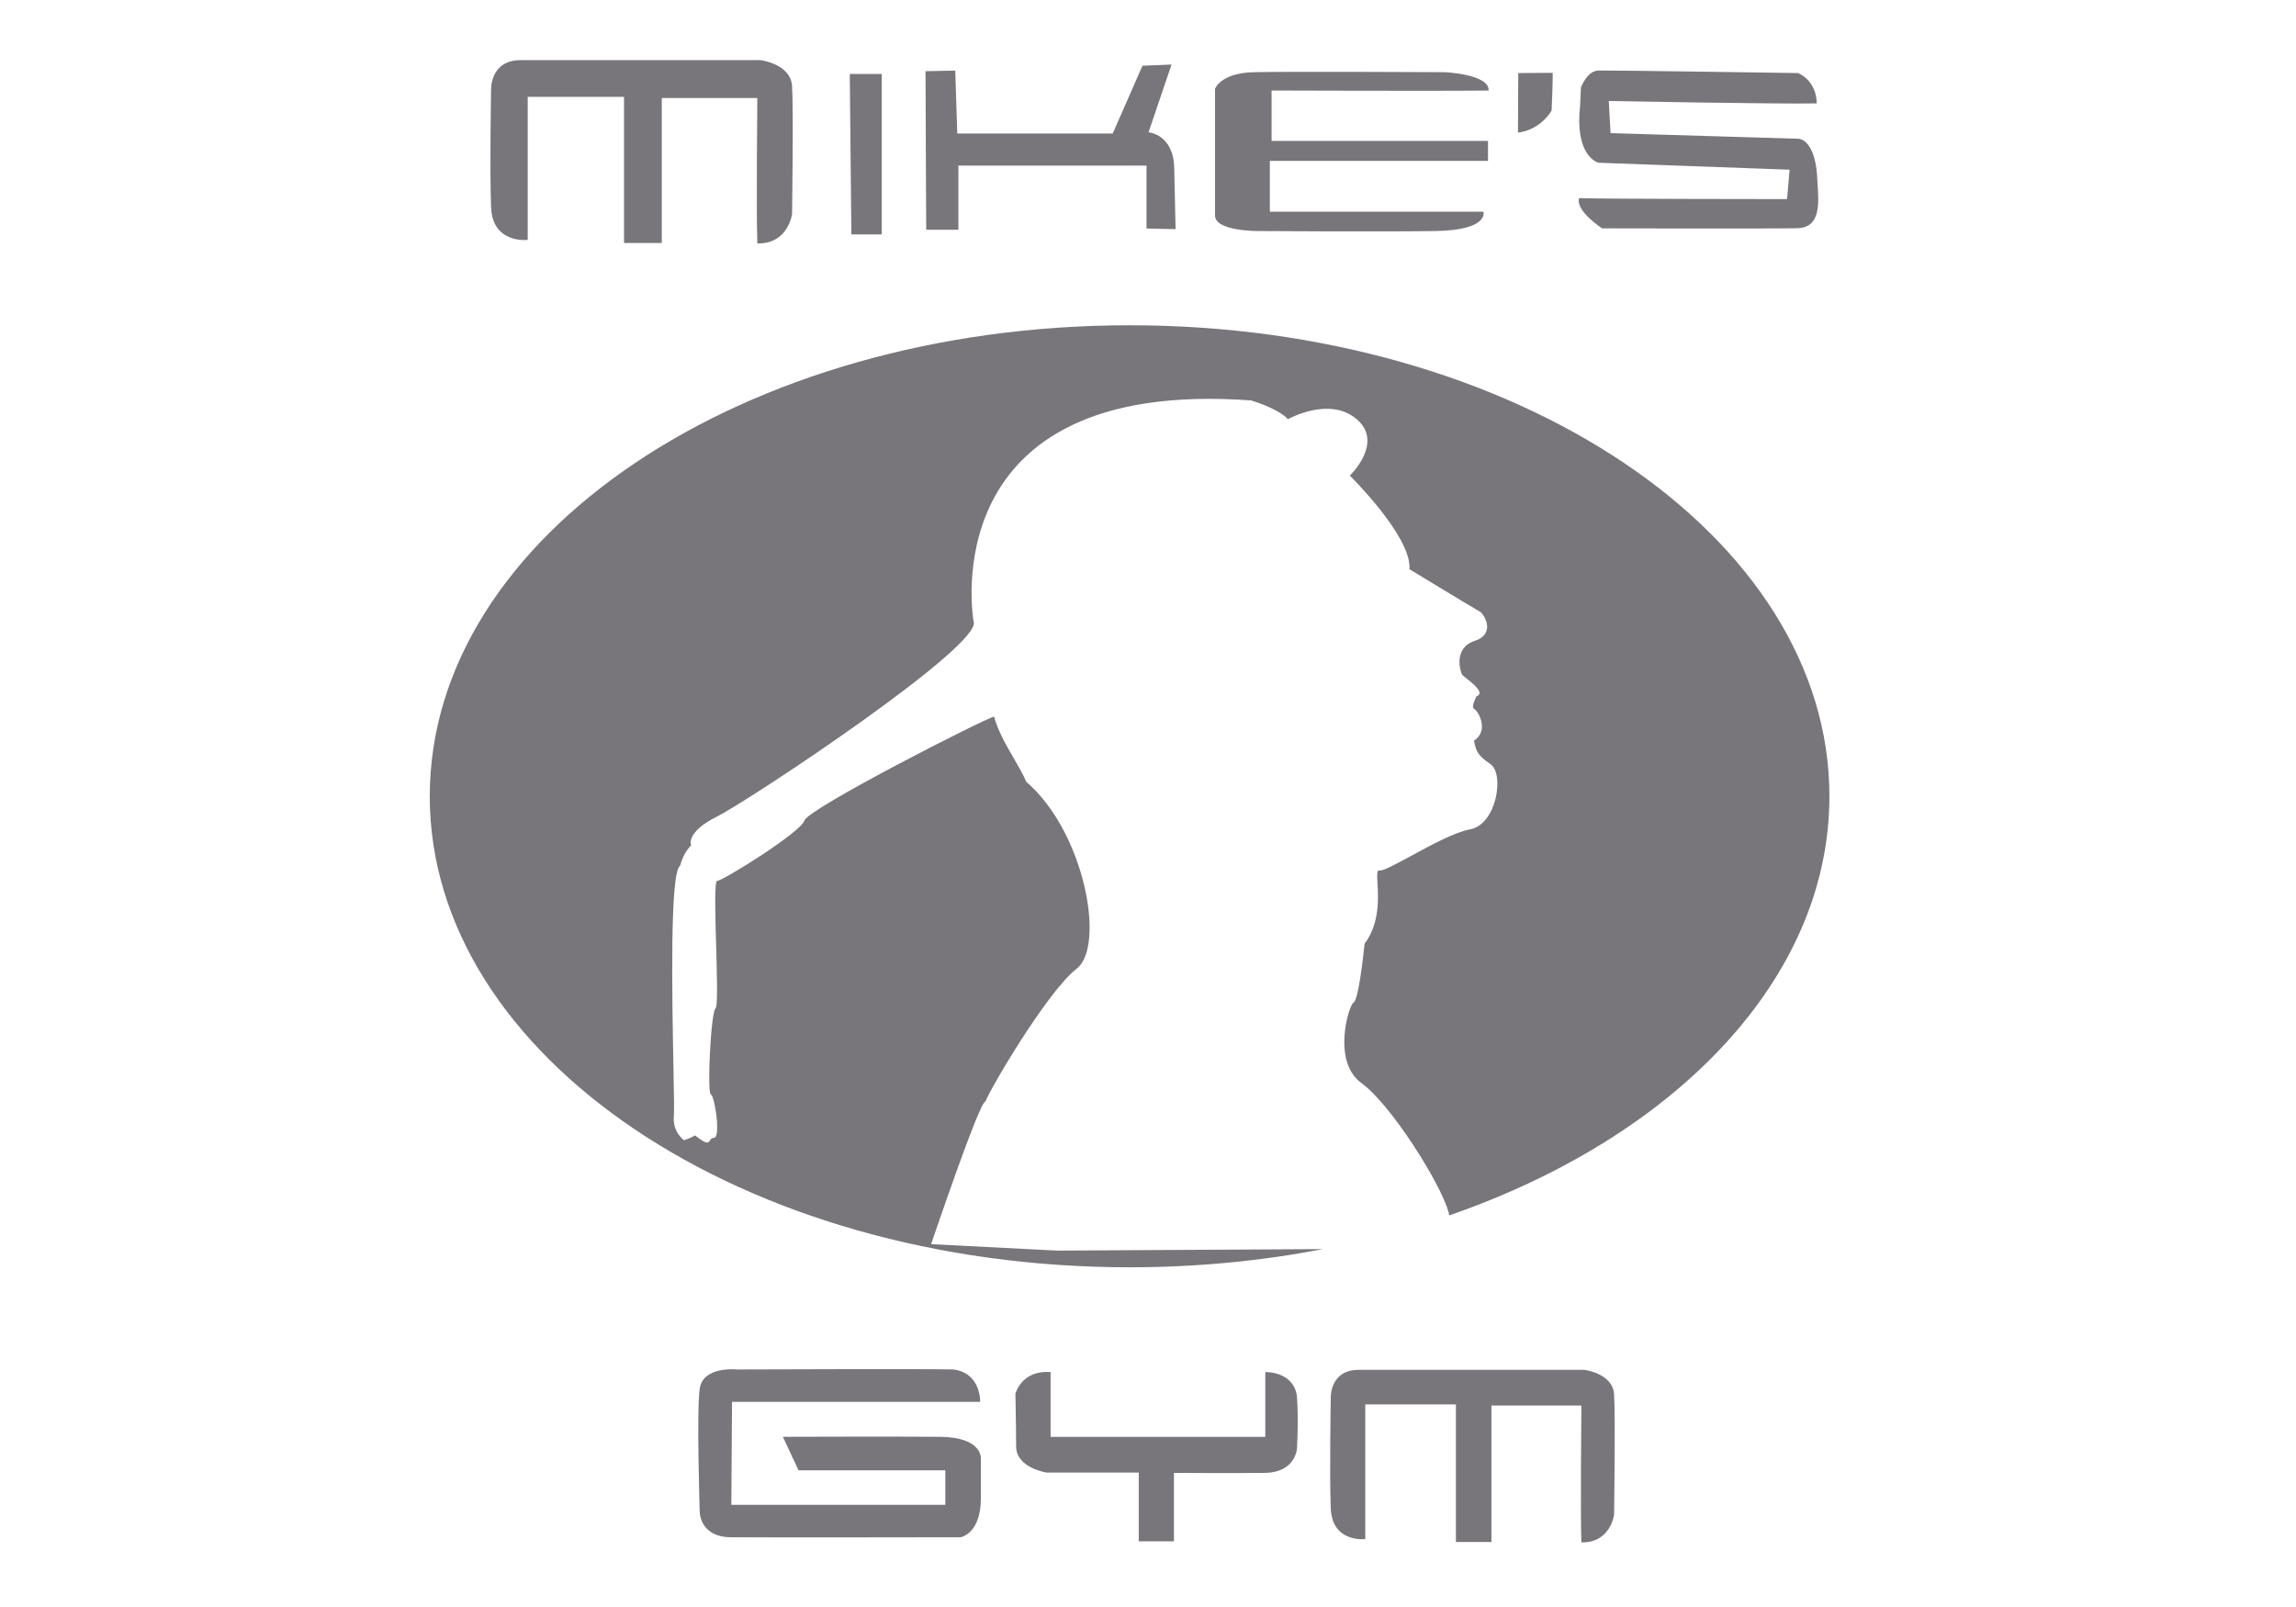
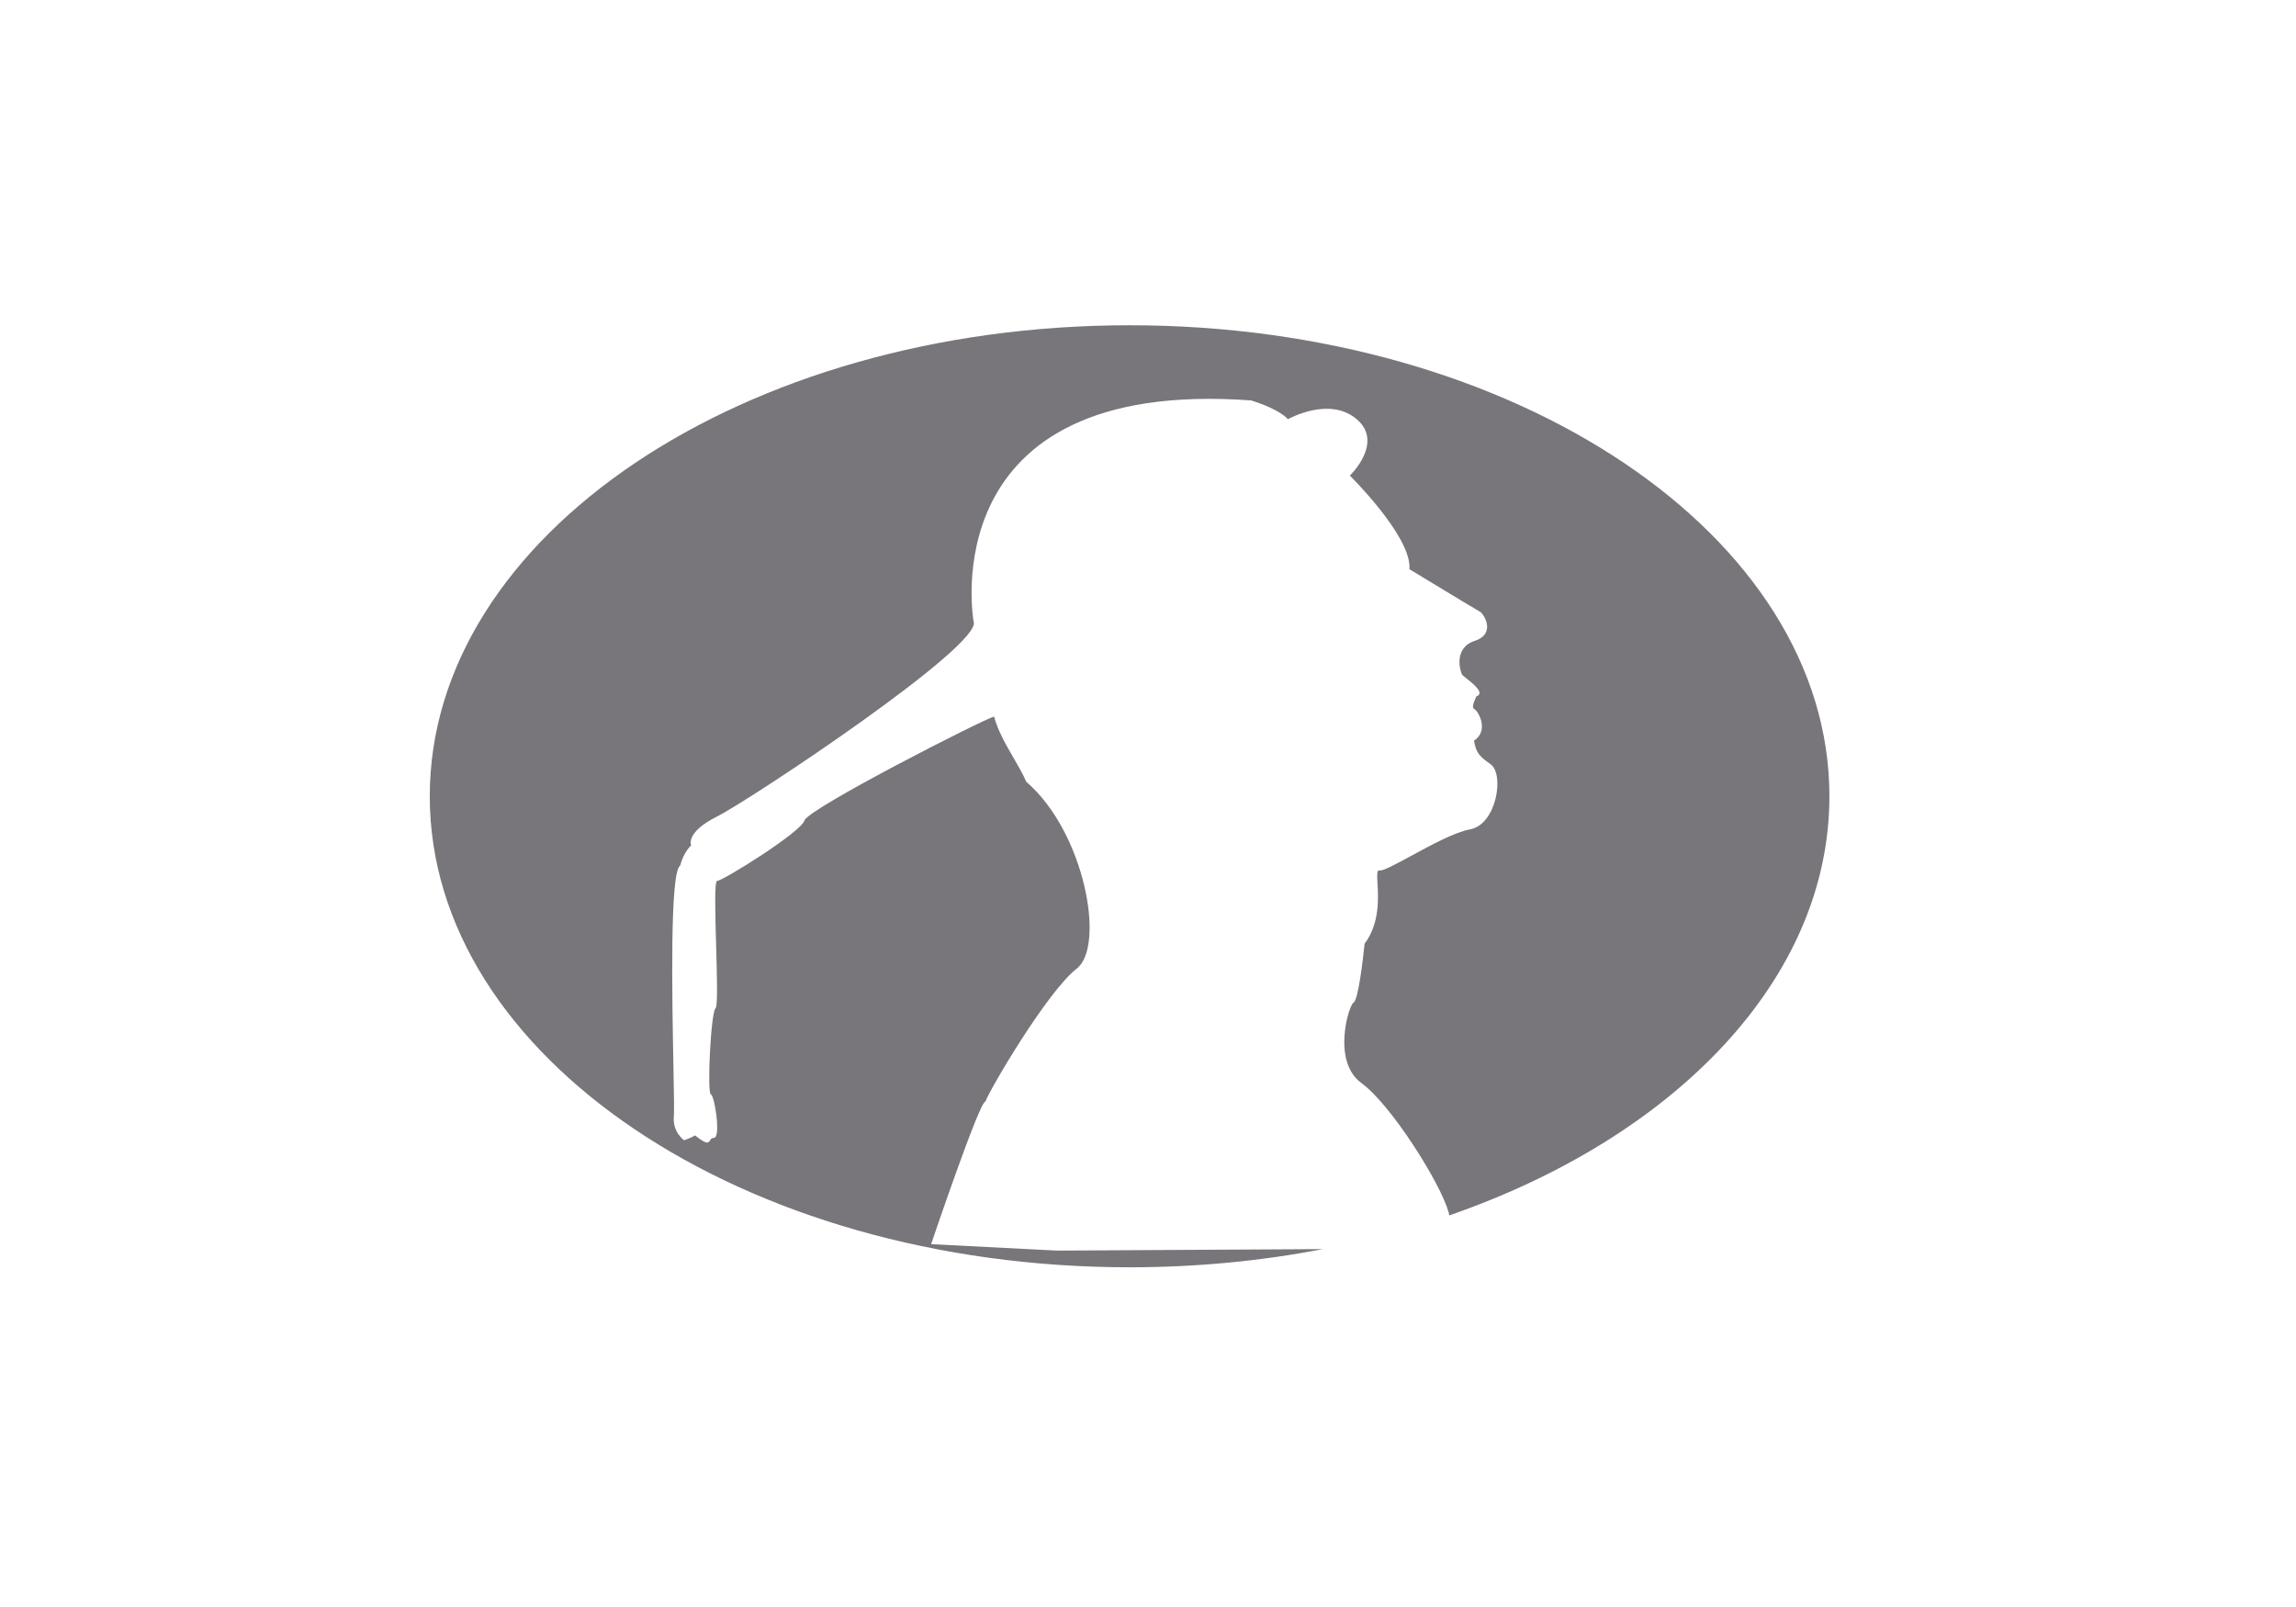
<svg xmlns="http://www.w3.org/2000/svg" width="3780" height="2646" fill="none">
  <mask id="a" width="3780" height="2646" x="0" y="0" maskUnits="userSpaceOnUse" style="mask-type:luminance">
    <path fill="#fff" d="M0 0h3779.53v2645.67H0V0z" />
  </mask>
  <g fill="#78767A" mask="url(#a)">
    <path fill-rule="evenodd" d="M2385.79 2001.26c371.75-128.66 626.05-389.41 626.05-690.17 0-428.319-515.83-775.536-1152.14-775.536-636.32 0-1152.151 347.217-1152.151 775.536 0 428.35 515.831 775.56 1152.151 775.56 110.37 0 217.13-10.45 318.19-29.95l-204.6 1.15-233.13 1.32-207.22-10.61s80.3-237.38 89.36-234.73c7.78-21.22 102.32-181.69 150.24-218.82 47.93-37.14 12.96-225.47-82.89-307.71-5-11.78-12.51-24.75-20.45-38.45-12.61-21.76-26.29-45.37-32.65-68.97-16.84 3.98-305.66 151.2-312.14 171.1-6.47 19.89-134.7 99.47-143.76 99.47-4.68 0-3.15 54.08-1.64 107.31 1.41 49.88 2.81 99.02-.95 102.22-7.77 6.64-14.25 139.25-7.77 141.91 6.47 2.65 16.83 71.61 5.18 71.61-3.94 0-5.37 2.27-6.67 4.36-2.57 4.09-4.69 7.47-24.42-8.34-6.47 3.98-18.13 7.96-18.13 7.96s-19.43-13.26-16.84-39.78c.69-7.05.1-38.45-.7-81.03-2.22-117.66-6.05-320.71 11.07-331.42 6.47-23.87 18.13-33.16 18.13-33.16s-10.37-21.22 42.74-47.75c53.1-26.53 440.26-283.42 422.18-321.42 0 0-71.77-402.27 457.08-363.59 49.1 15.471 60.44 30.944 60.44 30.944s67.99-38.68 113.33 0c45.33 38.68-11.34 92.831-11.34 92.831s98.22 96.701 98.22 150.853l-.16 3.23s111.39 67.632 116.57 70.282c5.17 2.66 27.2 35.81-9.07 47.75-36.26 11.93-23.31 51.72-20.72 55.7.59.91 3.14 2.93 6.5 5.58 11.33 8.95 31.79 25.11 16.81 30.22-5.18 11.94-7.77 18.57-2.59 21.22 5.18 2.66 24.61 34.48-1.3 51.72.29 1.19.56 2.32.82 3.4 3.2 13.56 4.8 20.33 26.38 35.07 23.32 15.91 10.37 99.48-33.67 107.44-24.75 4.47-64.63 26.12-97.12 43.75-25.32 13.75-46.15 25.06-51.83 23.89-4.61-.94-4.13 7.54-3.35 21.19 1.4 24.66 3.76 66.2-21.25 99.49-2.6 25.2-10.37 92.84-18.14 96.81-7.77 3.98-36.26 96.82 12.95 132.62 49.22 35.81 130.81 165.78 143.77 213.52.41 1.51.61 2.98.63 4.42z" clip-rule="evenodd" />
-     <path d="M1205.19 2308.22h408.5s1.75-47.34-43.9-53.33c-46.82-1.2-356.41 0-356.41 0s-56.18-6-61.44 31.76c-5.27 37.75 0 201.35 0 201.35s-1.18 42.54 50.91 43.14c52.08.6 378.65 0 378.65 0s33.36-5.39 33.36-64.12v-64.71s4.09-35.96-67.89-36.56c-71.99-.6-258.09 0-258.09 0l25.75 55.13h241.7v56.93h-352.31l1.17-169.59zm1032.55-52.69h370.45s46.82 5.39 49.16 40.15c2.34 34.76 0 198.36 0 198.36s-5.85 46.74-53.84 45.54c-1.76-43.74 0-225.32 0-225.32h-148.07v224.72h-58.52v-226.52h-149.23v221.73s-54.44 6.59-56.77-50.34c-2.34-56.93 0-182.77 0-182.77s-1.75-46.14 46.82-45.55zm-508.1 3.68v106.66h353.49v-106.66s46.23-1.8 52.08 39.55c2.93 42.55 0 86.89 0 86.89s-2.34 38.96-53.25 39.55c-50.92.6-149.24 0-149.24 0v112.66h-57.94V2424.6h-152.16s-49.74-7.79-49.74-43.14c0-35.36-1.17-86.3-1.17-86.3s9.36-39.55 57.93-35.95zM858.247 99.012h393.543s49.74 5.727 52.22 42.649c2.49 36.928 0 210.72 0 210.72s-6.21 49.65-57.19 48.38c-1.87-46.47 0-239.364 0-239.364h-157.3v238.724h-62.17V159.488H868.816v235.543s-57.825 7.008-60.308-53.472c-2.484-60.482 0-194.166 0-194.166s-1.861-49.013 49.739-48.381zM2000.35 354.166V146.43s8.55-26.252 63.65-27.569c55.12-1.31 314.51 0 314.51 0s74.11 3.285 72.21 30.197c-69.36.98-357.25 0-357.25 0v83.025h356.29v32.82h-359.15v83.684h351.55s10.47 30.524-79.8 31.835c-90.27 1.309-289.79 0-289.79 0s-73.17.983-72.22-26.256zm602.35-209.837s9.87-27.835 29.08-28.26c19.2-.426 328.44 4.229 328.44 4.229s29.93 10.839 30.79 49.949c-59.36 1.314-342.4-3.916-342.4-3.916l2.91 52.868 309.34 9.256s29.69-.658 31.32 72.955c2.5 34.464 5.12 73.531-33.29 74.381-38.41.851-321.35.215-321.35.215s-44.31-28.927-37.78-49.789c36.71 1.488 342.35 1.618 342.35 1.618l4.16-48.425-314.63-11.44s-35.11-8.428-31.45-79.855c1.48-11.538 2.51-43.786 2.51-43.786zM1399 121.774h52.65v264.209h-50.01L1399 121.774zm124.72-4.54 48.95-.996 3.34 103.623h255.9l48.95-111.593 47.85-1.992-37.83 111.592s41.17 2.988 42.28 58.785c1.11 55.796 2.22 100.631 2.22 100.631l-47.84-.996v-103.62h-309.69V378.34h-53.02l-1.11-261.106zm975.35 100.963s33.37-1.317 55.4-35.949c1.97-42.291 1.84-62.316 1.84-62.316l-56.74.353-.5 97.912z" />
  </g>
</svg>